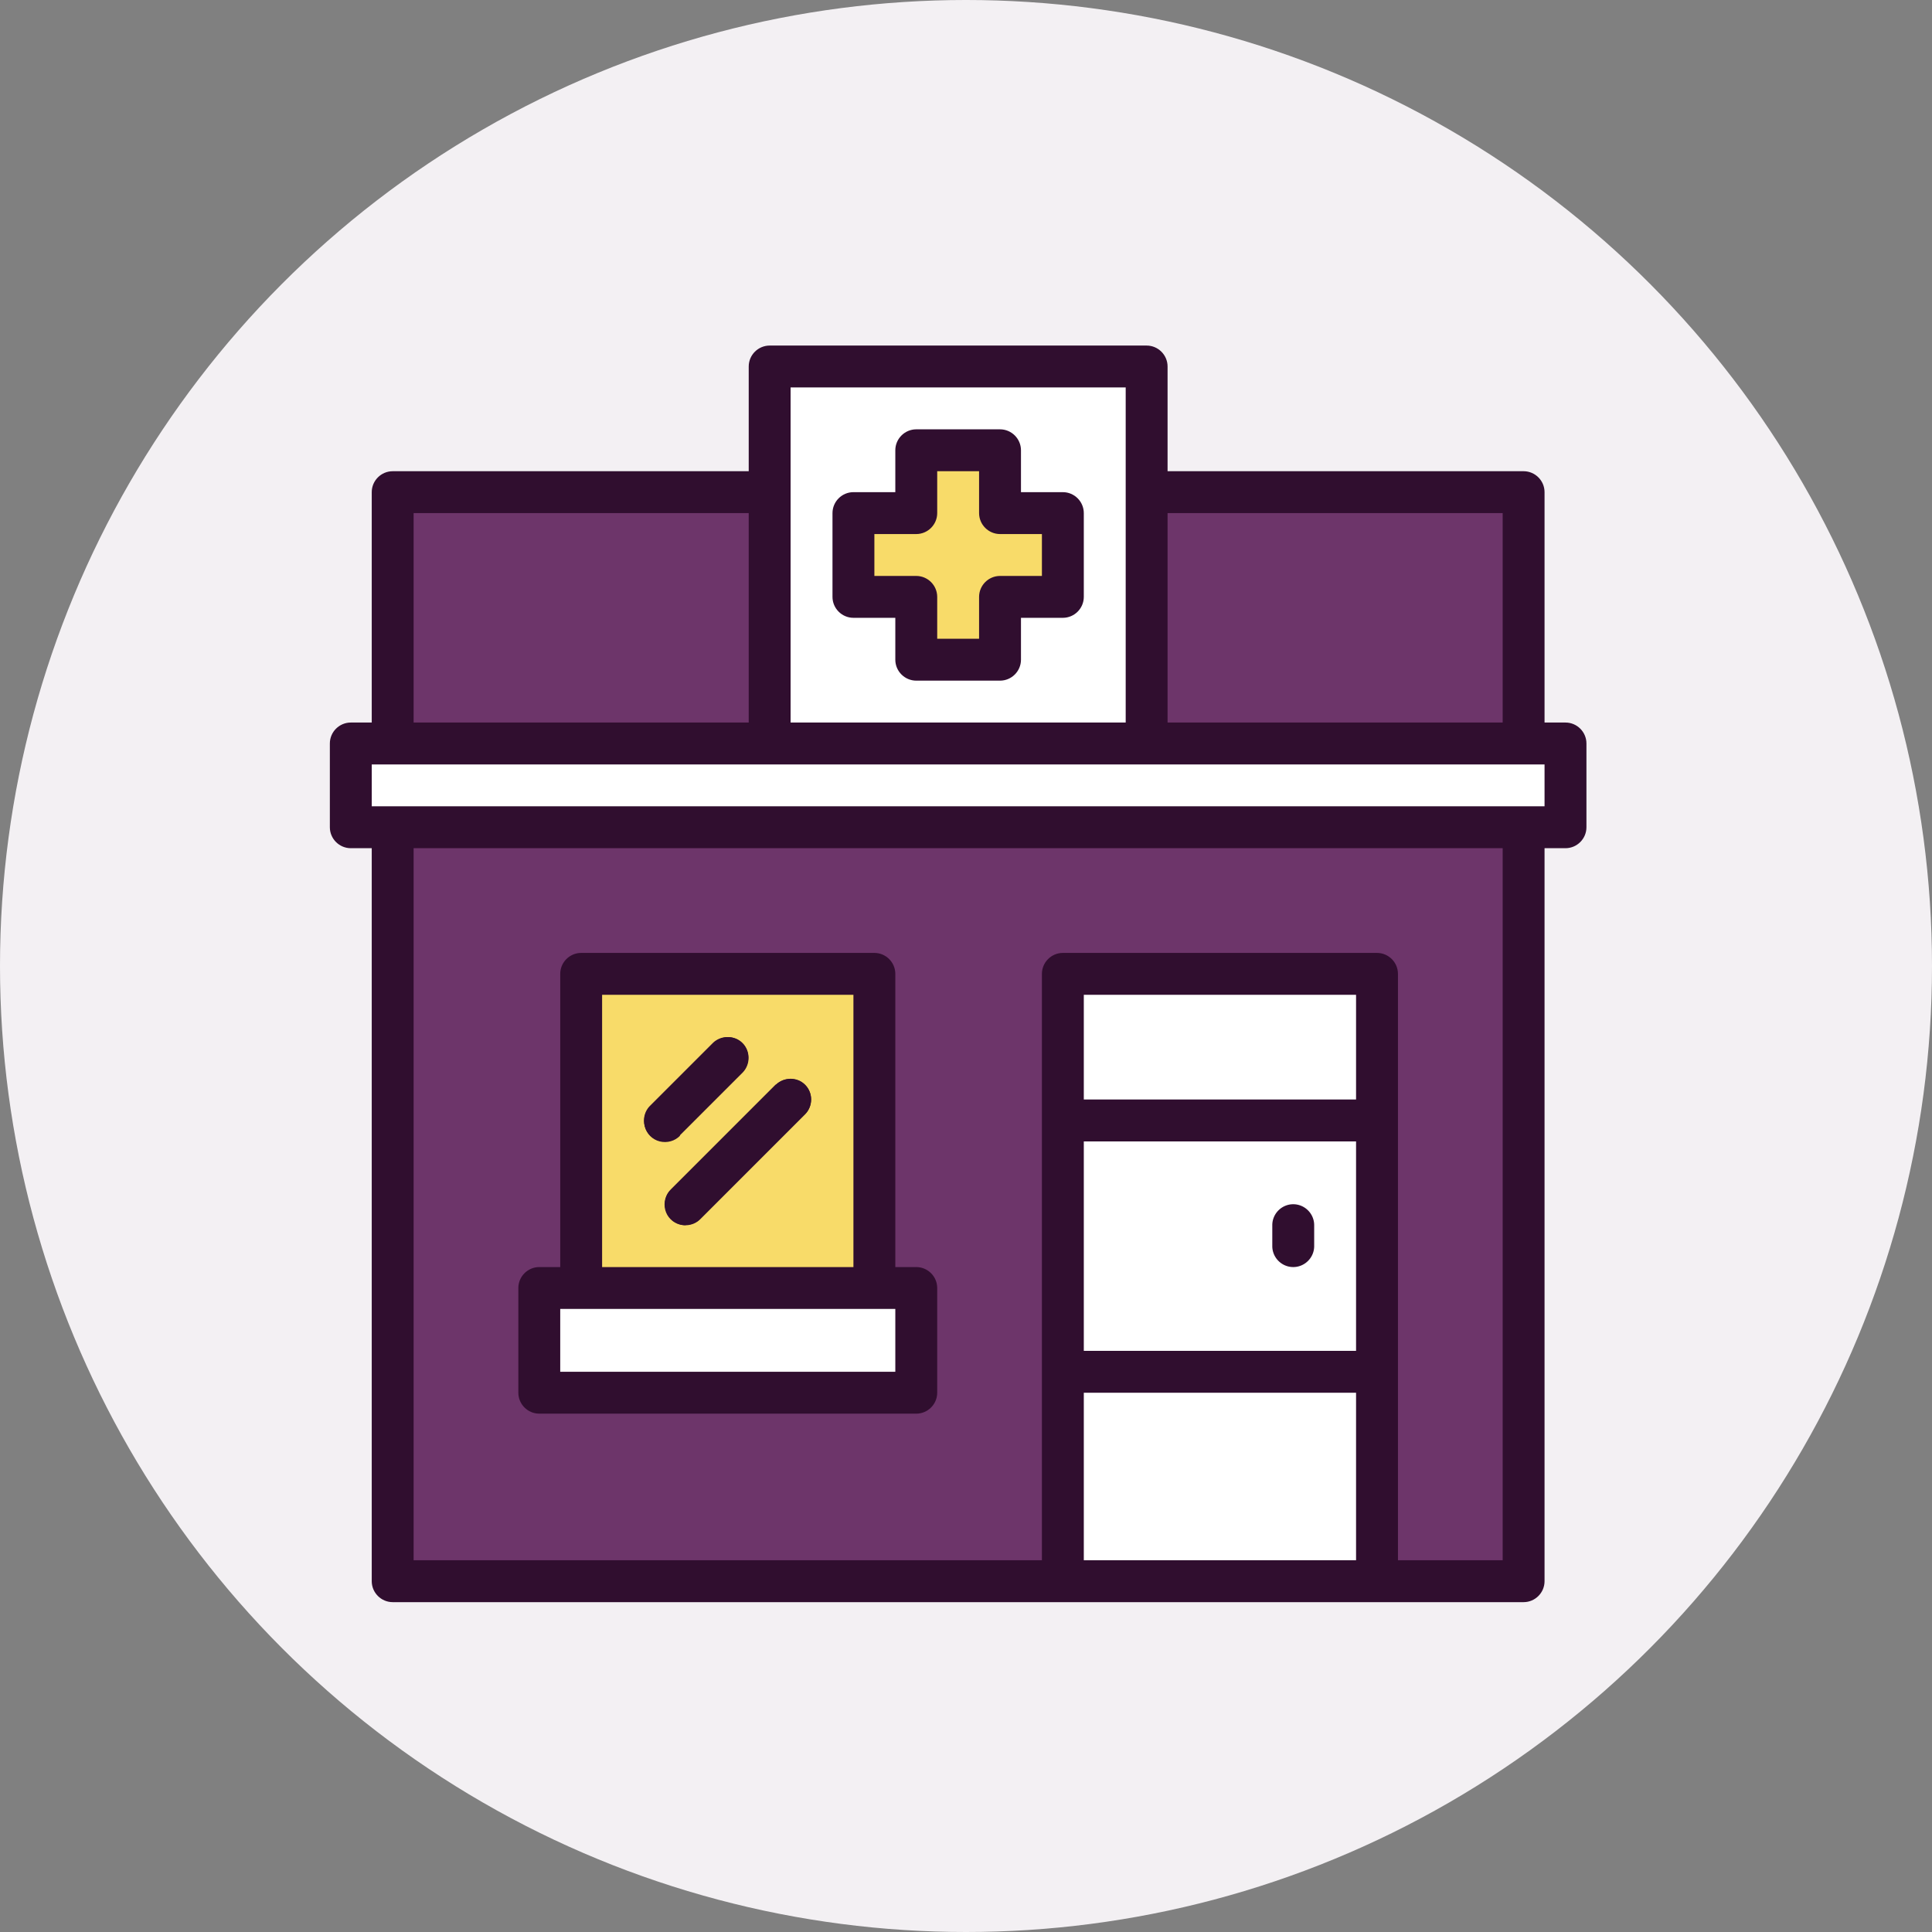
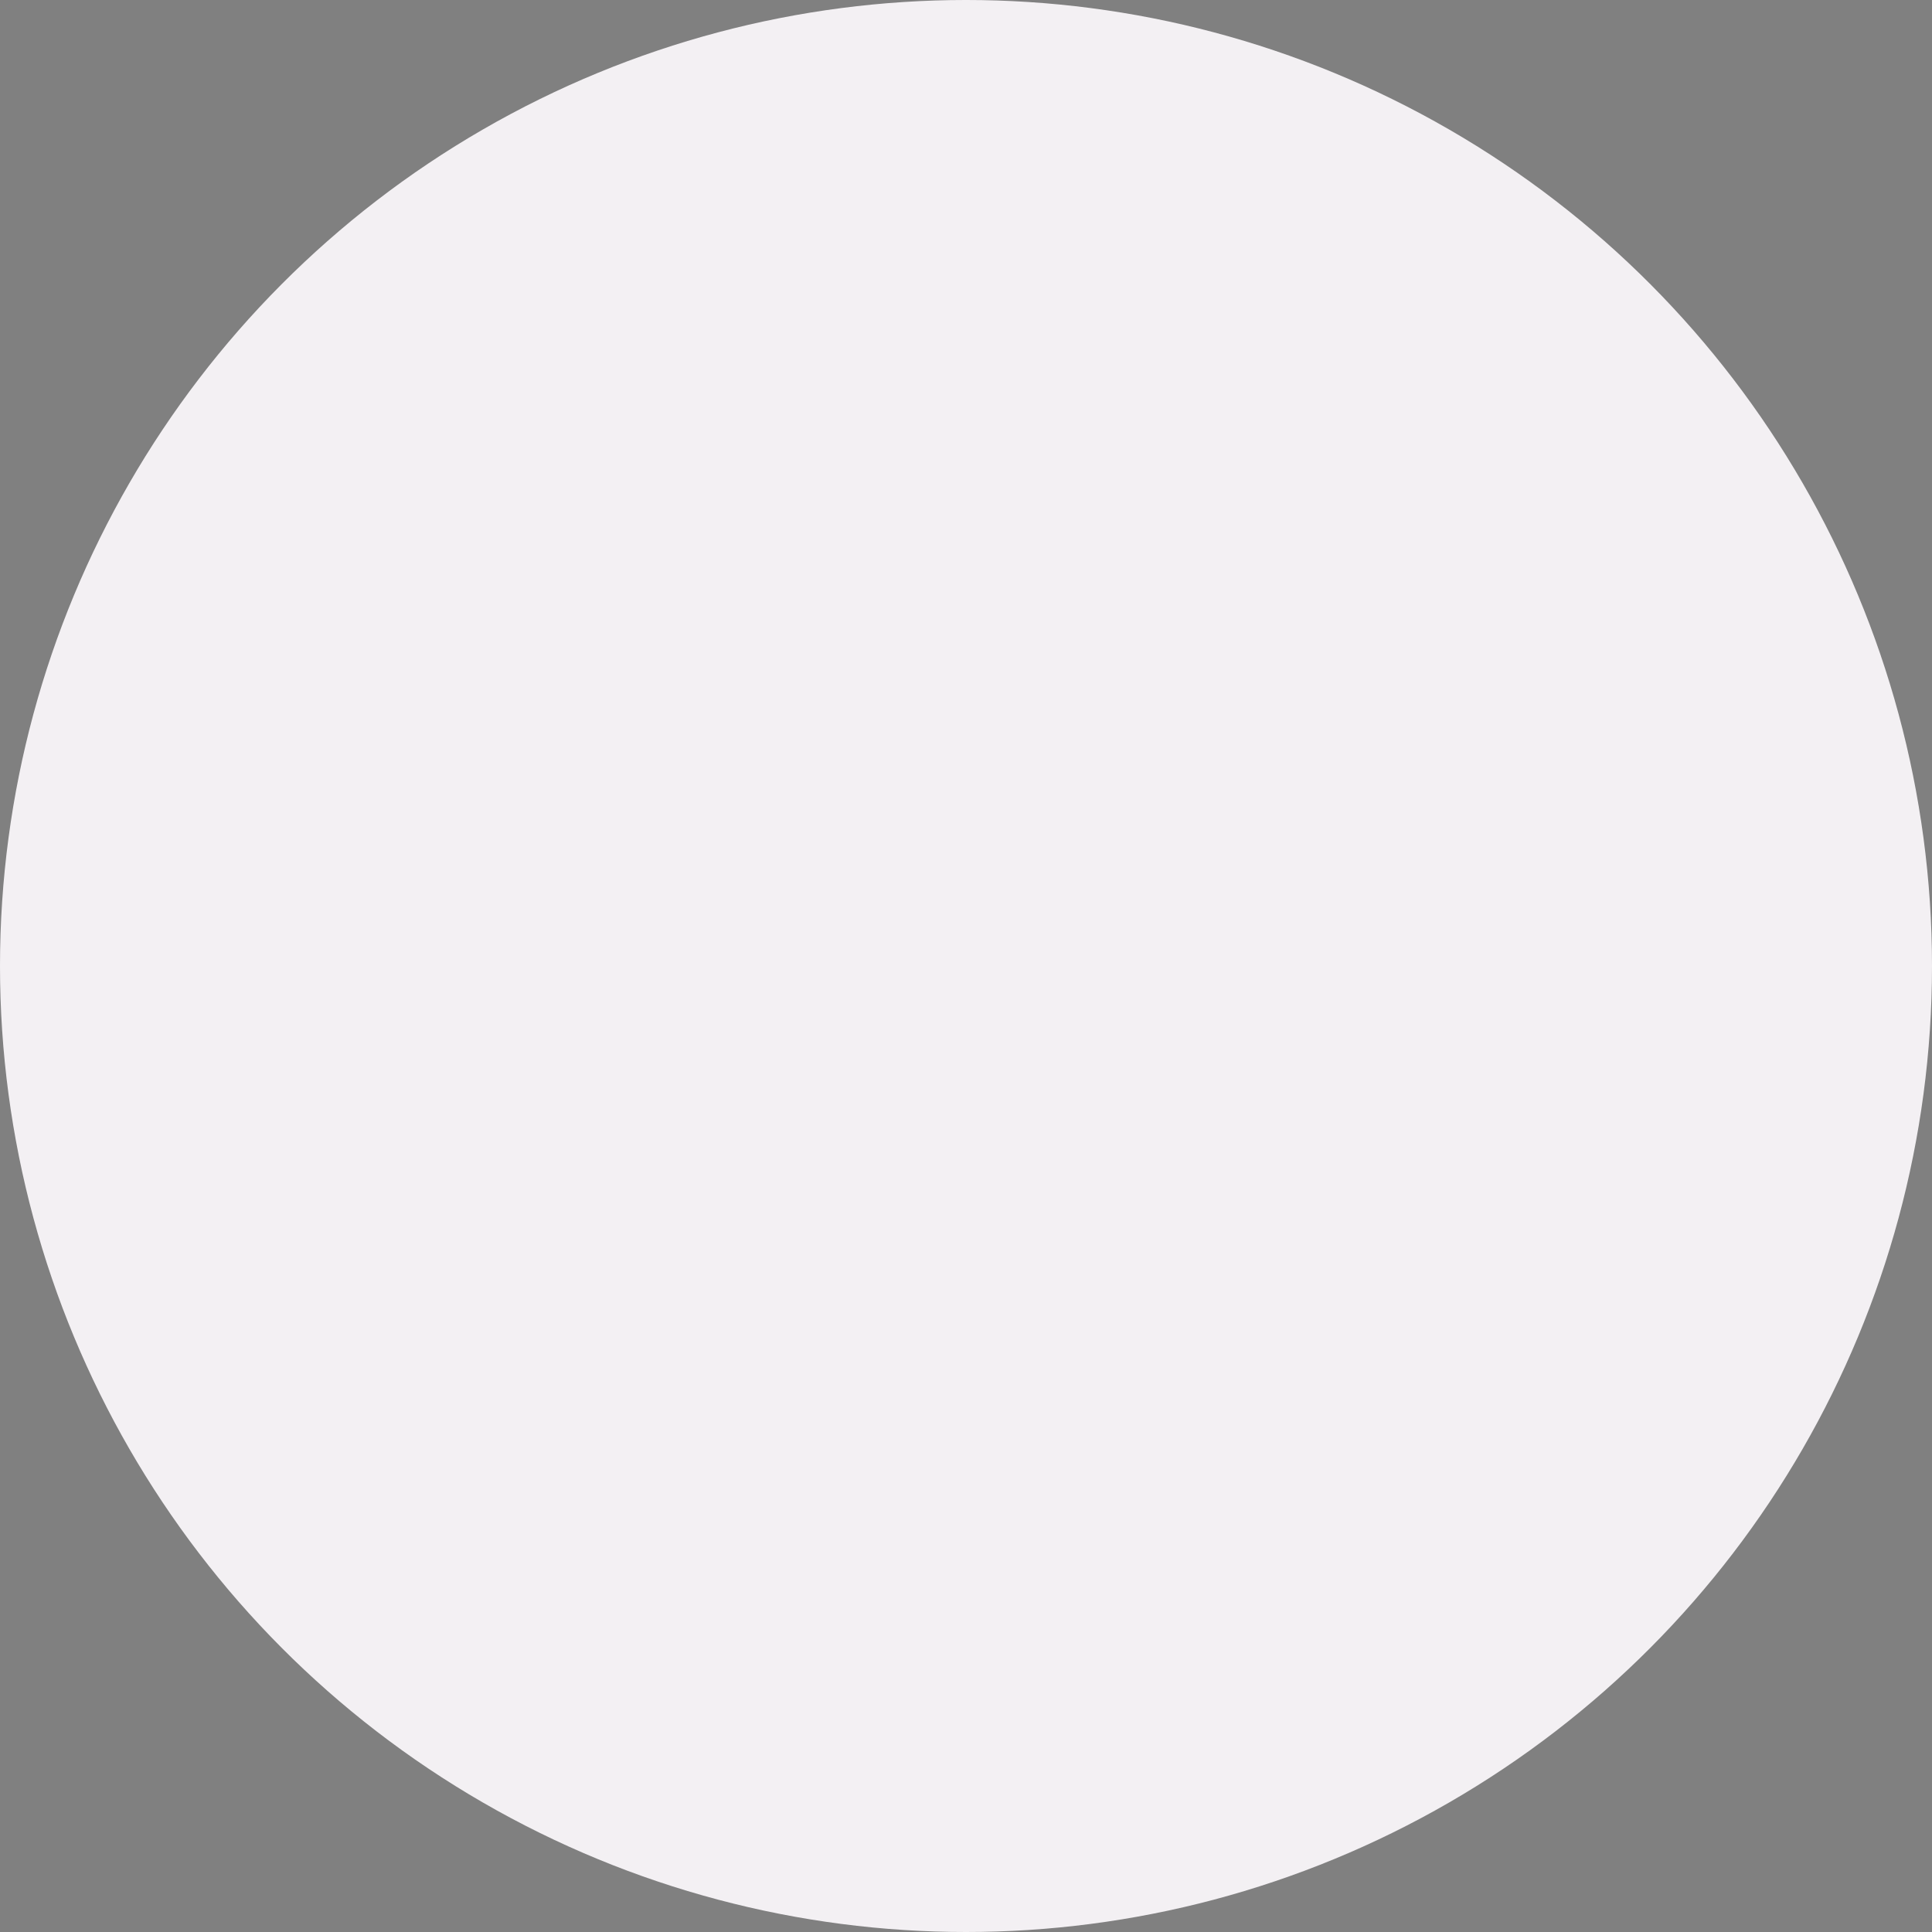
<svg xmlns="http://www.w3.org/2000/svg" width="123" height="123" fill="none">
  <rect width="100%" height="100%" fill="#808080" stroke="none" />
  <circle cx="61.5" cy="61.5" r="61.5" fill="#F3F0F3" />
  <g clip-path="url(#clip0_236_832)">
-     <path d="M25 31.333h72v16H25v-16z" fill="#6D356A" stroke="#6D356A" stroke-miterlimit="10" />
    <path d="M49 23.333h24v24H49v-24z" fill="#fff" />
    <path d="M25 52.667h72v48H25v-48z" fill="#6D356A" stroke="#6D356A" stroke-miterlimit="10" />
    <path d="M67.667 32.667h-4v-4h-5.333v4h-4V38h4v4h5.333v-4h4v-5.333z" fill="#F8DB69" />
    <path d="M22.334 47.333h77.333v5.334H22.334v-5.334zM67.666 62h20v38.667h-20V62zM34.334 82h24v6.667h-24V82z" fill="#fff" />
-     <path d="M37 62h18.667v20H37V62z" fill="#F8DB69" />
    <path d="M82.333 80.667c-.733 0-1.333-.6-1.333-1.334V78c0-.733.6-1.333 1.333-1.333.734 0 1.334.6 1.334 1.333v1.333c0 .734-.6 1.334-1.334 1.334zm-39.999-8a1.326 1.326 0 01-1.233-.817c-.2-.5-.1-1.067.283-1.45l4-4c.517-.5 1.35-.5 1.867 0 .516.5.516 1.35 0 1.867l-4 4c-.25.25-.584.383-.95.383l.033.017zM43.666 78a1.326 1.326 0 01-1.233-.817c-.2-.5-.1-1.066.283-1.45l6.667-6.666c.516-.5 1.35-.5 1.866 0 .517.5.517 1.35 0 1.866L44.583 77.6c-.25.25-.584.383-.95.383l.033.017z" fill="#300E2F" />
-     <path d="M99.667 46h-1.334V31.333c0-.733-.6-1.333-1.333-1.333H74.333v-6.667c0-.733-.6-1.333-1.333-1.333H49c-.733 0-1.333.6-1.333 1.333V30H25c-.733 0-1.333.6-1.333 1.333V46h-1.334C21.6 46 21 46.6 21 47.333v5.334C21 53.4 21.6 54 22.333 54h1.334v46.667c0 .733.6 1.333 1.333 1.333h72c.733 0 1.333-.6 1.333-1.333V54h1.334c.733 0 1.333-.6 1.333-1.333v-5.334c0-.733-.6-1.333-1.333-1.333zM74.333 32.667h21.334V46H74.333V32.667zm-24-8h21.334V46H50.333V24.667zm-24 8h21.334V46H26.333V32.667zm60 66.666H69V88.667h17.333v10.666zm0-13.333H69V72.667h17.333V86zm0-16H69v-6.667h17.333V70zm9.334 29.333H89V62c0-.733-.6-1.333-1.333-1.333h-20c-.734 0-1.334.6-1.334 1.333v37.333h-40V54h69.334v45.333zm2.666-48H23.667v-2.666h74.666v2.666z" fill="#300E2F" />
-     <path d="M34.333 90h24c.734 0 1.334-.6 1.334-1.333V82c0-.733-.6-1.333-1.334-1.333H57V62c0-.733-.6-1.333-1.333-1.333H37c-.733 0-1.333.6-1.333 1.333v18.667h-1.334c-.733 0-1.333.6-1.333 1.333v6.667C33 89.4 33.6 90 34.333 90zm4-26.667h16v17.334h-16V63.333zm-2.666 20H57v4H35.667v-4zm32-52H65v-2.666c0-.734-.6-1.334-1.333-1.334h-5.334c-.733 0-1.333.6-1.333 1.334v2.666h-2.667c-.733 0-1.333.6-1.333 1.334V38c0 .733.6 1.333 1.333 1.333H57V42c0 .733.6 1.333 1.333 1.333h5.334c.733 0 1.333-.6 1.333-1.333v-2.667h2.667c.733 0 1.333-.6 1.333-1.333v-5.333c0-.734-.6-1.334-1.333-1.334zm-1.334 5.334h-2.666c-.734 0-1.334.6-1.334 1.333v2.667h-2.666V38c0-.733-.6-1.333-1.334-1.333h-2.666V34h2.666c.734 0 1.334-.6 1.334-1.333V30h2.666v2.667c0 .733.6 1.333 1.334 1.333h2.666v2.667z" fill="#300E2F" />
    <path d="M43.282 72.283l4-4c.5-.516.5-1.35 0-1.866-.5-.517-1.35-.517-1.866 0l-4 4c-.35.333-.484.833-.367 1.3.117.466.483.833.95.95.467.116.967-.017 1.3-.367l-.017-.017zm6.101-3.233l-6.666 6.667c-.35.333-.484.833-.367 1.3.117.466.483.833.95.95.467.116.967-.017 1.3-.367l6.666-6.667c.5-.516.5-1.35 0-1.866-.5-.517-1.35-.517-1.866 0l-.017-.017z" fill="#300E2F" />
  </g>
  <defs>
    <clipPath id="clip0_236_832">
-       <path fill="#fff" transform="translate(21 22)" d="M0 0h80v80H0z" />
-     </clipPath>
+       </clipPath>
  </defs>
</svg>